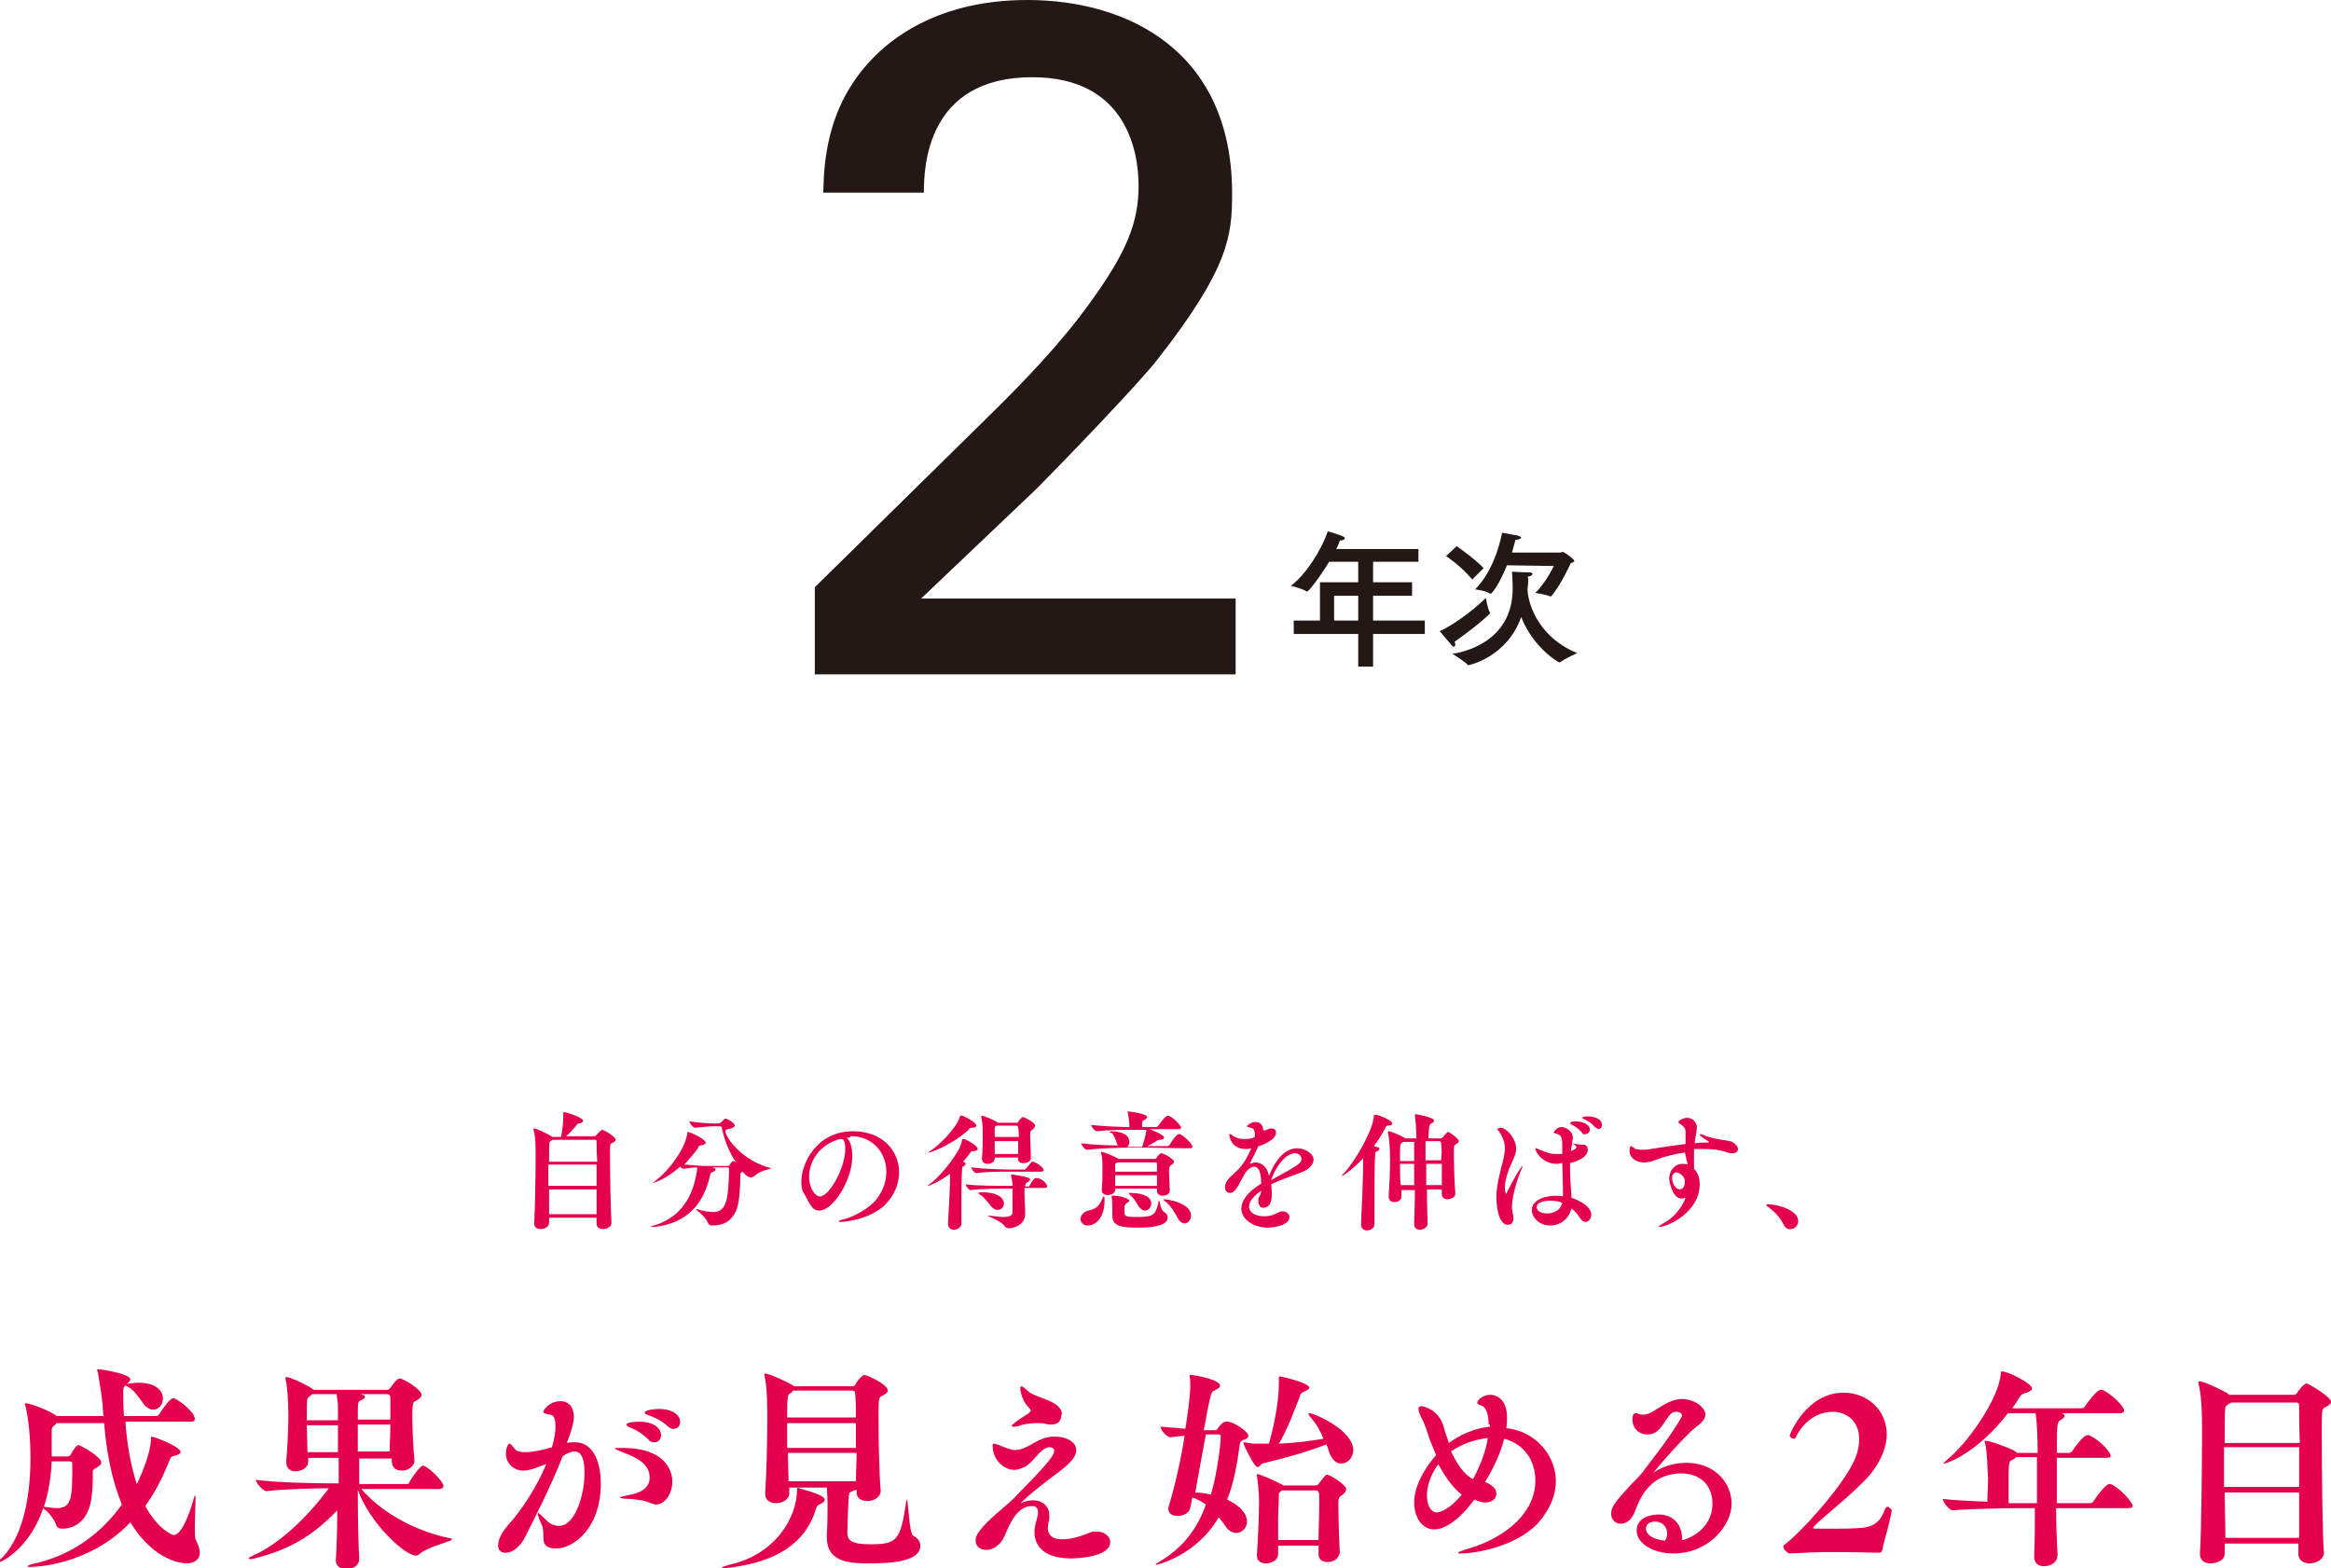
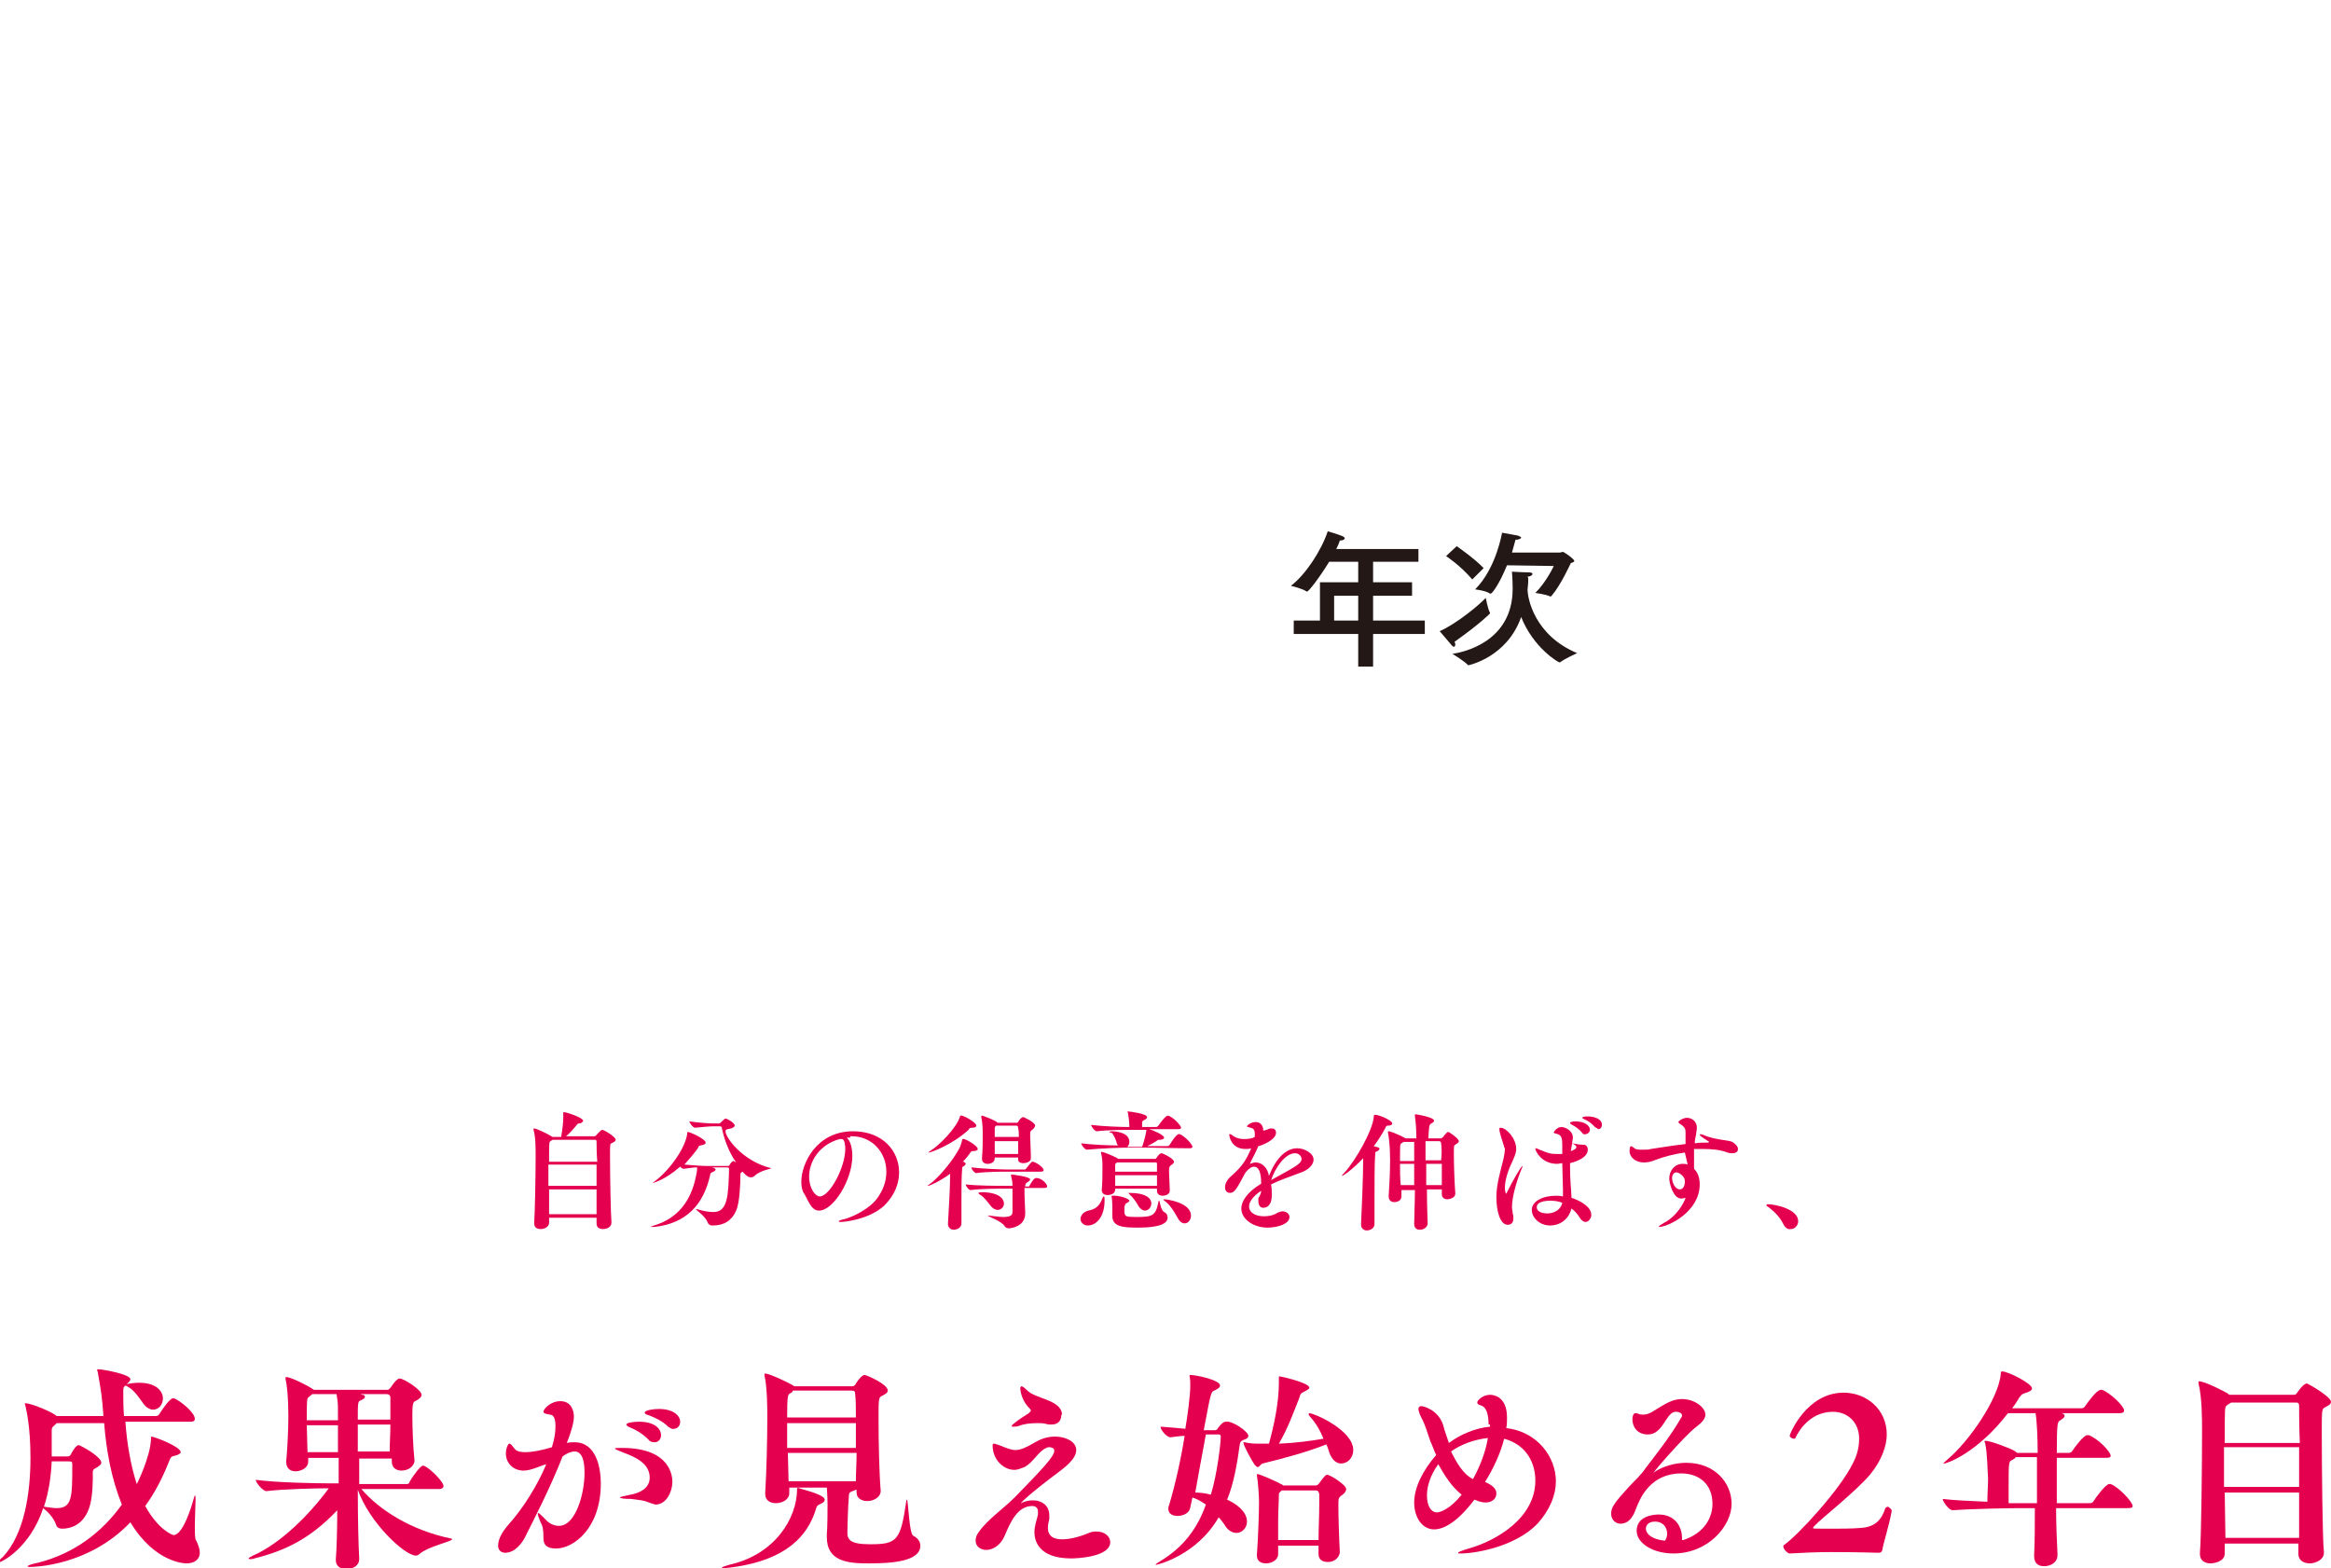
<svg xmlns="http://www.w3.org/2000/svg" version="1.1" id="レイヤー_1" x="0px" y="0px" width="329px" height="221.4px" viewBox="0 0 329 221.4" style="enable-background:new 0 0 329 221.4;" xml:space="preserve">
  <g>
    <g>
      <path style="fill:#E5004F;" d="M86.9,160.9c0,0.2-0.2,0.3-0.6,0.5c-0.2,0.1-0.2,0.1-0.2,1.9c0,2.7,0.1,8.2,0.2,9.2v0.1    c0,0.6-0.6,0.9-1.2,0.9c-0.5,0-0.9-0.2-0.9-0.8v0c0-0.2,0-0.5,0-0.8h-6.7c0,0.3,0,0.6,0,0.7c0,0.5-0.5,0.9-1.2,0.9    c-0.5,0-0.9-0.2-0.9-0.8v-0.1c0.1-1.4,0.2-6.8,0.2-9.3c0-1.4,0-2.8-0.3-3.8c0-0.1,0-0.1,0-0.1c0-0.1,0-0.1,0.1-0.1    c0.3,0,1.8,0.7,2.6,1.2h1.2c0.2-1.1,0.3-2.2,0.3-2.7c0-0.2,0-0.5,0-0.6v-0.1c0-0.1,0-0.1,0.1-0.1c0.4,0,2.7,0.8,2.7,1.2    c0,0.2-0.3,0.4-0.6,0.4c-0.2,0-0.2,0.1-0.3,0.2c-0.4,0.5-1,1.2-1.5,1.6h4c0.2,0,0.3-0.2,0.3-0.2c0.2-0.2,0.6-0.7,0.8-0.7    C85.3,159.5,86.9,160.5,86.9,160.9z M84.2,161.2c0-0.3-0.1-0.3-0.3-0.3H78c-0.1,0.1-0.2,0.1-0.3,0.2c-0.2,0.1-0.2,0.2-0.2,2.9h6.8    C84.2,162.8,84.2,161.8,84.2,161.2z M84.2,164.4h-6.8c0,0.9,0,2,0,3h6.8V164.4z M77.5,167.9l0,3.5h6.7c0-0.9,0-2.2,0-3.5H77.5z" />
      <path style="fill:#E5004F;" d="M108.9,164.9c0,0.1-1.6,0.3-2.4,1.1c-0.1,0.1-0.3,0.2-0.5,0.2c-0.2,0-0.5,0-1.2-0.8    c-0.3,0.2-0.3,0.2-0.3,0.6c0,1.1-0.1,3.8-0.6,4.9c-0.6,1.4-1.7,2.1-3.3,2.1h-0.1c-0.2,0-0.5-0.1-0.6-0.4c-0.4-1-1.7-1.8-1.7-1.9    c0,0,0,0,0,0c0,0,0.1,0,0.2,0c1,0.3,1.7,0.4,2.3,0.4c2,0,2.1-2.3,2.2-6c0-0.2,0-0.3-0.3-0.3l-2.2,0c0.1,0,0.6,0.1,0.6,0.3    c0,0.1-0.1,0.2-0.3,0.3c-0.4,0.2-0.4,0.1-0.5,0.6c-0.9,4-3.3,6.7-7.8,7.2c-0.2,0-0.4,0-0.5,0c-0.1,0-0.1,0-0.1,0    c0,0,0.2-0.1,0.5-0.2c3.4-1,5.2-3.5,5.9-6.8c0.1-0.5,0.2-0.9,0.2-1.4c-0.5,0-1.2,0.1-1.9,0.2h0c-0.2,0-0.4-0.2-0.5-0.3    c-2.3,2-3.9,2.3-3.9,2.3c0,0,0,0,0,0c0,0,0.1-0.1,0.4-0.3c2.2-1.7,4.3-4.8,4.5-6.7c0-0.2,0-0.2,0.1-0.2c0.3,0,2.5,1,2.5,1.5    c0,0.2-0.2,0.3-0.7,0.4c-0.2,0-0.3,0.1-0.4,0.4c-0.5,0.7-1.2,1.5-1.9,2.3c1.3,0.1,2.4,0.2,3.3,0.2h0.4l2.4,0    c0.2,0,0.3-0.1,0.3-0.2c0.1-0.2,0.4-0.5,0.5-0.5c0.1,0,0.2,0.1,0.4,0.2c-1-1.4-1.7-3.3-2-4.8c0-0.3-0.2-0.3-0.4-0.3h-0.8    c-0.5,0-1.6,0.1-2.6,0.2h0c-0.3,0-0.8-0.7-0.8-0.9c1.3,0.2,2.9,0.3,3.4,0.3h0.8c0.1,0,0.2-0.1,0.3-0.2c0.3-0.3,0.5-0.5,0.6-0.5    c0.2,0,1.3,0.6,1.3,1c0,0.2-0.3,0.3-0.5,0.4c-0.5,0.1-0.8,0.1-0.8,0.4c0,0.9,2.4,4.2,6.4,5.2C108.8,164.9,108.9,164.9,108.9,164.9    z" />
      <path style="fill:#E5004F;" d="M120,160.6c-0.2,0-0.3,0-0.5,0c0.5,0.4,0.8,1.4,0.8,2.6c0,3.4-2.7,7.7-4.7,7.7    c-1.1,0-1.5-1.4-2.1-2.4c-0.3-0.4-0.4-1-0.4-1.7c0-2.5,2.1-7.1,7.3-7.1c4.2,0,6.5,2.8,6.5,5.8c0,1.7-0.7,3.3-2.1,4.7    c-2.2,2-5.7,2.3-6.1,2.3c-0.2,0-0.3,0-0.3-0.1c0-0.1,0.3-0.2,0.8-0.3c1.4-0.4,3.5-1.5,4.5-2.8c1-1.3,1.4-2.6,1.4-3.9    c0-2.7-2-5-4.9-5H120z M119.3,162.2c0-0.2,0-1.4-0.5-1.4c0,0-0.1,0-0.1,0c-0.1,0-0.1,0-0.2,0c-2.9,0.8-4.3,3.2-4.3,5.3    c0,1.7,0.9,2.8,1.5,2.8C117.1,168.9,119.3,164.8,119.3,162.2z" />
      <path style="fill:#E5004F;" d="M138,162.2c0,0.2-0.3,0.3-0.7,0.3c-0.2,0-0.3,0.1-0.4,0.3c-0.3,0.4-0.6,0.8-1,1.2h0.1c0,0,0,0,0,0    c0.2,0.1,0.3,0.2,0.3,0.3c0,0.1-0.2,0.3-0.4,0.4c-0.1,0-0.1,0.2-0.1,0.3c-0.1,1-0.1,2.9-0.1,4.6c0,1.2,0,2.3,0,3.1v0    c0,0.6-0.6,0.9-1.1,0.9c-0.4,0-0.8-0.3-0.8-0.8v-0.1c0.1-2,0.3-4.7,0.3-7c-1.5,1.1-2.9,1.7-3.1,1.7c0,0-0.1,0-0.1,0    s0.1-0.1,0.4-0.3c1.1-0.8,3-3,4-4.8c0.2-0.3,0.4-0.9,0.5-1.4c0-0.1,0-0.1,0.1-0.1C136,160.6,138,161.7,138,162.2z M137.8,158.9    c0,0.2-0.2,0.3-0.6,0.3h-0.1c-0.2,0-0.3,0.1-0.4,0.3c-2.3,2.1-5.3,3.2-5.6,3.2c0,0-0.1,0-0.1,0c0,0,0.1-0.1,0.4-0.3    c1-0.6,3.6-3.1,4.1-4.8c0-0.1,0-0.1,0.1-0.1C135.7,157.3,137.8,158.4,137.8,158.9z M147.8,167.5c0,0.1-0.1,0.2-0.4,0.2h-2.8    c0,0.2,0,0.4,0,0.7c0,1,0.1,2.2,0.1,2.8v0.1c0,1.9-2.1,2.1-2.3,2.1c-0.2,0-0.5-0.1-0.6-0.3c-0.4-0.7-2.4-1.4-2.4-1.5    c0,0,0,0,0.1,0s0.1,0,0.1,0c0.9,0.1,1.5,0.2,2,0.2c1.1,0,1.3-0.3,1.3-0.7c0-0.5,0-1.2,0-1.8c0-0.5,0-1,0-1.5h-1.2    c-0.9,0-3.2,0-4.7,0.2h0c-0.3,0-0.7-0.6-0.7-0.8c1.6,0.2,4.6,0.2,5.5,0.2h1.1c0-0.1,0-0.1,0-0.2c0-0.4-0.1-0.8-0.2-1.2    c0,0,0-0.1,0-0.1c0-0.1,0-0.1,0.1-0.1c0,0,2.6,0.3,2.6,0.7c0,0.1-0.2,0.3-0.4,0.4c-0.2,0.1-0.2,0.2-0.3,0.4c0,0.1,0,0.1,0,0.2h0.4    c0.1,0,0.2,0,0.2-0.1c0.1-0.2,0.6-1.1,0.9-1.1c0.1,0,0.1,0,0.1,0C147,166.3,147.8,167.1,147.8,167.5z M147.3,165.2    c0,0.1-0.1,0.2-0.4,0.2h-4.6c-0.9,0-3,0-4.5,0.2h0c-0.3,0-0.7-0.6-0.7-0.8c1.6,0.2,4.4,0.3,5.3,0.3h2.2c0.1,0,0.2-0.1,0.2-0.1    c0.7-0.9,0.8-1,0.9-1c0.1,0,0.1,0,0.1,0C146.3,164.1,147.3,164.8,147.3,165.2z M141.7,169.9c0,0.5-0.4,0.9-0.9,0.9    c-0.3,0-0.7-0.2-1-0.6c-0.3-0.4-0.9-1.2-1.4-1.5c-0.2-0.1-0.3-0.2-0.3-0.3c0-0.1,0.7-0.1,0.7-0.1    C141.4,168.4,141.7,169.5,141.7,169.9z M146.1,158.9c0,0.1-0.1,0.3-0.3,0.5c-0.4,0.3-0.4,0.3-0.4,0.9c0,0.8,0.1,2.2,0.1,3.2v0    c0,0.5-0.6,0.7-1.1,0.7c-0.4,0-0.7-0.2-0.7-0.5v-0.3h-3.3v0.1c0,0.6-0.6,0.8-1,0.8c-0.4,0-0.8-0.2-0.8-0.7v-0.1    c0.1-1.3,0.1-2.2,0.1-2.9c0-1.4,0-1.9-0.2-2.9c0,0,0-0.1,0-0.1c0-0.1,0-0.1,0.1-0.1c0.2,0,1.7,0.6,2.1,0.9l0.1,0.1h2.7    c0.1,0,0.1,0,0.2-0.1c0.1-0.2,0.3-0.5,0.5-0.6c0.1-0.1,0.1-0.1,0.2-0.1C144.3,157.6,146.1,158.4,146.1,158.9z M143.7,159.2    c0-0.2-0.1-0.3-0.3-0.3h-2.8l-0.1,0.1c-0.1,0.1-0.1,0.2-0.1,0.3c0,0.4,0,0.8,0,1.2h3.4C143.8,160.1,143.8,159.6,143.7,159.2z     M140.4,161.1c0,0.6,0,1.2,0,1.8h3.3c0-0.6,0-1.2,0-1.8H140.4z" />
      <path style="fill:#E5004F;" d="M156.6,159.8c0,0,0.1-0.1,0.3-0.1c0.7,0,2.5,0.2,2.5,1.5c0,0.3-0.1,0.5-0.3,0.7h2.1    c0.1-0.2,0.5-1.6,0.6-2.3v-0.1h-2c-1,0-3.4,0-5,0.2h0c-0.3,0-0.8-0.7-0.8-0.9c1.6,0.2,4.1,0.3,5.4,0.3c0-0.7-0.1-1.4-0.2-2    c0-0.1-0.1-0.2-0.1-0.2c0,0,0,0,0.1,0c0.2,0,2.7,0.3,2.7,0.8c0,0.1-0.1,0.3-0.4,0.4c-0.1,0.1-0.3,0.1-0.3,0.4c0,0.1,0,0.4,0,0.6h2    c0.1,0,0.2-0.1,0.3-0.2c0.2-0.3,1-1.4,1.3-1.4c0,0,0.1,0,0.1,0c0.7,0.2,1.8,1.4,1.8,1.7c0,0.1-0.1,0.2-0.4,0.2h-4.1    c0.4,0.1,2.1,0.8,2.1,1.2c0,0.2-0.3,0.3-0.6,0.3c-0.2,0-0.3,0-0.5,0.2c-0.2,0.1-0.8,0.5-1.3,0.7h2.9c0.1,0,0.2-0.1,0.3-0.2    c0.1-0.2,0.9-1.5,1.3-1.5c0,0,0.1,0,0.1,0c0.6,0.2,1.8,1.4,1.8,1.8c0,0.1-0.1,0.2-0.4,0.2c-2.1,0-4.8-0.1-7.5-0.1    c-2.4,0-4.9,0.1-7,0.3h0c-0.3,0-0.8-0.7-0.8-0.9c1.5,0.2,3.9,0.3,5.2,0.3c-0.1-0.1-0.2-0.3-0.2-0.4c-0.1-0.4-0.4-1.1-0.7-1.4    C156.7,159.9,156.6,159.9,156.6,159.8z M155.5,169.4c0.1-0.3,0.2-0.5,0.3-0.5c0.1,0,0.1,0.2,0.1,0.5v0.1c0,2.2-1.1,3.5-2.4,3.5    c-0.6,0-1-0.5-1-0.9s0.3-1,1.1-1.2C154.6,170.7,155.1,170.3,155.5,169.4z M163,163.6c0.1,0,0.1,0,0.2-0.1c0.3-0.5,0.6-0.7,0.7-0.7    c0.3,0,1.8,0.8,1.8,1.2c0,0.1-0.1,0.3-0.3,0.4c-0.3,0.2-0.4,0.3-0.4,0.8c0,0.8,0.1,2.2,0.1,2.8v0.1c0,0.5-0.6,0.7-1,0.7    s-0.8-0.2-0.8-0.7v-0.3h-5.9v0.1c0,0.4-0.3,0.8-1.1,0.8c-0.4,0-0.8-0.2-0.8-0.7V168c0.1-0.8,0.1-2.4,0.1-3.1v-0.3    c0-0.3,0-1.2-0.2-1.8c0,0,0-0.1,0-0.1c0,0,0-0.1,0.1-0.1c0.2,0,1.7,0.6,2.2,0.9l0.1,0.1H163z M159.4,169.5c0,0.1-0.1,0.2-0.5,0.4    c-0.1,0.1-0.2,0.5-0.2,0.5c0,0.1,0,0.7,0,0.8c0.1,0.5,0.2,0.6,1.6,0.6c2.3,0,2.8-0.1,3.2-2.1c0-0.1,0-0.2,0.1-0.2    c0.1,0,0.2,1.3,0.7,1.6c0.4,0.2,0.5,0.5,0.5,0.8c0,1.3-2.8,1.4-4.2,1.4c-2,0-3.6-0.1-3.6-1.6c0-0.1,0-0.2,0-0.2c0-0.2,0-0.4,0-0.6    c0-0.1,0-1.6-0.1-1.9c0-0.1,0-0.1,0-0.2c0,0,0,0,0.1,0C157.8,168.7,159.4,169.2,159.4,169.5z M163.3,165.4c0-0.5,0-0.9,0-1.1    c0-0.2-0.1-0.2-0.2-0.2h-5.4l-0.2,0.1c-0.1,0.1-0.1,0.2-0.1,0.3c0,0.2,0,0.5,0,0.9H163.3z M157.4,165.9v1.5h5.9v-1.5H157.4z     M159.2,168.4c0,0,0.1,0,0.3,0c2.1,0,3,0.7,3,1.5c0,0.5-0.4,1-0.9,1c-0.3,0-0.6-0.2-0.9-0.6c-0.2-0.4-0.7-1.2-1.2-1.6    C159.4,168.5,159.2,168.4,159.2,168.4z M168.1,171.6c0,0.6-0.4,1.1-0.9,1.1c-0.3,0-0.7-0.2-1-0.8c-0.5-0.9-1-1.7-1.6-2.2    c-0.3-0.2-0.4-0.3-0.4-0.4c0,0,0,0,0.1,0C164.8,169.3,168.1,169.8,168.1,171.6z" />
      <path style="fill:#E5004F;" d="M178,168.1c-1.2,0.8-1.7,1.6-1.7,2.2c0,0.9,0.9,1.4,2.1,1.4c0.6,0,1.3-0.1,1.9-0.5    c0.3-0.1,0.5-0.2,0.7-0.2c0.6,0,1,0.4,1,0.8c0,1-1.7,1.5-3.1,1.5c-2,0-3.7-1.2-3.7-2.7c0-1,0.8-2.3,2.8-3.5V167c0-0.4,0-2.3-1-2.3    c-0.3,0-0.7,0.2-1.2,0.8c-1.2,2.2-1.5,2.9-2.2,2.9c-0.2,0-0.7-0.1-0.7-0.8c0-0.4,0.2-1,0.9-1.6c1.6-1.4,2.1-2.3,2.8-3.9    c-0.3,0.1-0.5,0.1-0.8,0.1c-2.1,0-2.3-1.9-2.3-2c0-0.1,0-0.1,0.1-0.1c0.1,0,0.3,0.1,0.5,0.3c0.5,0.3,1,0.4,1.5,0.4    c0.6,0,1.2-0.1,1.5-0.3c0-0.1,0-0.3,0-0.4c0-0.3,0-0.8-0.6-0.9c-0.3-0.1-0.5-0.1-0.5-0.2c0-0.1,0.5-0.6,1.2-0.6    c1,0,1.1,0.9,1.1,1.2c0.2,0,0.5-0.1,0.7-0.2c0.2-0.1,0.3-0.1,0.5-0.1c0.5,0,0.6,0.4,0.6,0.6c0,1.1-2.3,1.9-2.5,1.9    c-0.5,1.2-0.9,1.8-1.2,2.5c0.3-0.1,0.6-0.2,0.8-0.2c0.9,0,1.7,0.7,1.9,1.9c1-2.5,2.4-3.9,4-3.9c1,0,2.3,0.7,2.3,1.6    c0,0.7-0.7,1.5-2,1.9c-1.3,0.5-2.8,1-4,1.6c0.1,0.5,0.1,1,0.1,1.5c0,1.7-0.9,1.8-1.2,1.8c-0.4,0-0.7-0.3-0.7-1c0-0.1,0-0.2,0-0.3    C177.7,168.9,178,168.6,178,168.1L178,168.1z M183.7,163.6c0-0.4-0.4-0.8-0.9-0.8c-1.4,0-2.8,2-3.4,3.8    C182.8,164.7,183.7,164.3,183.7,163.6z" />
      <path style="fill:#E5004F;" d="M196.5,158.6c0,0.2-0.2,0.3-0.6,0.3c-0.2,0-0.3,0.1-0.4,0.4c-0.5,0.9-1,1.7-1.6,2.5    c0.7,0.2,0.8,0.2,0.8,0.4c0,0.1-0.2,0.3-0.5,0.4c-0.1,0-0.1,0.2-0.1,0.3c-0.1,1.1-0.1,4.1-0.1,6.6c0,1.4,0,2.6,0,3.3v0    c0,0.6-0.6,0.9-1.1,0.9c-0.4,0-0.8-0.3-0.8-0.8v-0.1c0.1-2.1,0.3-6.5,0.3-9.3c-1.4,1.5-2.8,2.5-3,2.5c0,0,0,0,0,0    c0-0.1,0.1-0.2,0.3-0.4c1.6-1.7,4.1-6.1,4.2-8c0-0.1,0-0.2,0.1-0.2C194.2,157.2,196.5,158.1,196.5,158.6z M205.9,161.1    c0,0.2-0.2,0.3-0.5,0.5c-0.2,0.1-0.2,0.1-0.2,1.4c0,1.5,0.1,4.2,0.2,5.4v0.1c0,0.7-1,0.8-1.1,0.8c-0.4,0-0.8-0.2-0.8-0.7v-0.7    h-2.1c0,2.5,0.1,4.5,0.1,4.8v0c0,0.5-0.5,0.9-1.1,0.9c-0.4,0-0.8-0.2-0.8-0.8v0c0-1.1,0.1-2.9,0.1-4.8h-1.9c0,0.3,0,0.6,0,0.9v0    c0,0.6-0.6,0.8-1,0.8c-0.4,0-0.8-0.2-0.8-0.8v-0.1c0.1-1.4,0.2-3.5,0.2-5c0-2.2-0.2-3.4-0.3-3.9c0-0.1,0-0.1,0-0.1    c0-0.1,0-0.1,0.1-0.1c0.3,0,1.7,0.6,2.2,0.9c0.1,0,0.1,0.1,0.2,0.1h1.5c0-1.7-0.1-2.3-0.2-3.2c0,0,0-0.1,0-0.1    c0-0.1,0-0.1,0.1-0.1c0.1,0,2.6,0.4,2.6,0.9c0,0.2-0.2,0.3-0.4,0.4c-0.3,0.2-0.3,0.3-0.4,2.1h1.8c0.1,0,0.2-0.2,0.3-0.2    c0.1-0.2,0.4-0.5,0.5-0.6c0.1-0.1,0.1-0.1,0.2-0.1C204.4,159.7,205.9,160.7,205.9,161.1z M199.6,161.2h-1.5    c-0.1,0.1-0.2,0.1-0.3,0.2c-0.2,0.1-0.2,0.2-0.2,2.5h2V161.2z M197.6,164.3c0,1,0,2.1,0.1,3h1.9c0-1,0-2,0-3H197.6z M203.4,161.4    c0-0.2-0.1-0.3-0.3-0.3h-1.9c0,0.8,0,1.7,0,2.7h2.2C203.5,162.9,203.5,162.1,203.4,161.4z M201.3,164.3c0,1,0,2.1,0,3h2.2    c0-0.9,0-2,0-3H201.3z" />
-       <path style="fill:#E5004F;" d="M211.8,159.2c0.8,0,2.2,1.5,2.2,3c0,0.6-0.3,1.2-0.6,1.9c-0.6,1.2-1,2.6-1,3.6    c0,0.4,0.1,0.8,0.2,0.8c0,0,0.1-0.1,0.1-0.2c0.9-1.8,2-3.7,2.2-3.7c0,0,0,0,0,0c0,0.1-0.1,0.3-0.3,0.8c-0.4,1-1.2,3.4-1.2,5    c0,0.3,0.1,0.6,0.1,0.9c0.1,0.2,0.1,0.5,0.1,0.7c0,0.6-0.3,0.9-0.8,0.9c-1.1,0-1.6-2-1.6-3.9c0-1.7,0.5-3.4,1-5.4    c0.1-0.5,0.2-1,0.2-1.5c0-0.8-0.3-1.7-1-2.6c-0.1-0.1-0.1-0.1-0.1-0.2C211.5,159.4,211.5,159.2,211.8,159.2z M220.6,168l-0.1-3.8    c-0.2,0-0.5,0.1-0.7,0.1c-2.3,0-3.1-1.9-3.1-2.1c0-0.1,0-0.1,0.1-0.1c0.1,0,0.3,0.1,0.5,0.2c0.5,0.2,1,0.4,1.4,0.5    c0.4,0.1,0.7,0.1,1,0.1c0.2,0,0.4,0,0.6,0c0.1,0,0.1,0,0.2,0c0-0.4,0-0.8,0-1.1c0-1.3-0.1-1.6-1-1.8c-0.1,0-0.2-0.1-0.2-0.1    c0-0.2,0.5-0.8,1.1-0.8c0.5,0,1.6,0.5,1.6,1.5c0,0.2-0.1,0.5-0.1,0.8c0.5,0.1,1.1,0.2,1.6,0.2c0.4,0,0.6,0.3,0.6,0.7    c0,1-1.3,1.6-2.5,1.9v0.6c0,1.4,0.1,2.7,0.2,4.1c0,0.1,0,0.1,0,0.2c0.1,0,2.8,0.9,2.8,2.4c0,0.5-0.4,1-0.8,1    c-0.3,0-0.6-0.2-0.9-0.7c-0.3-0.5-0.7-0.9-1.1-1.2c-0.4,1.6-1.7,2.4-3,2.4c-1.5,0-2.6-1.1-2.6-2.2c0-1.2,1.5-2,3.4-2    c0.3,0,0.6,0,1,0.1V168z M218.8,169.5c-0.2,0-1.9,0-1.9,0.9c0,0.8,1.1,0.9,1.5,0.9c0.9,0,1.9-0.5,2.1-1.5    C220.1,169.6,219.4,169.5,218.8,169.5z M223.3,159.9c-0.4-0.5-1-0.9-1.4-1.1c-0.2-0.1-0.3-0.2-0.3-0.3c0-0.1,0.4-0.2,0.7-0.2    c1.4,0,2.1,0.6,2.1,1.2c0,0.3-0.3,0.6-0.6,0.6C223.6,160.2,223.4,160.1,223.3,159.9z M221.7,162.5c0.3-0.1,0.8-0.3,0.8-0.6    c0-0.1-0.2-0.3-0.6-0.5C221.8,161.8,221.8,162.1,221.7,162.5z M225.1,159.1c-0.4-0.5-1-0.9-1.5-1.1c-0.2-0.1-0.3-0.2-0.3-0.2    c0-0.1,0.3-0.2,0.8-0.2c0.8,0,2,0.3,2,1.2c0,0.3-0.2,0.6-0.5,0.6C225.4,159.3,225.3,159.2,225.1,159.1z" />
+       <path style="fill:#E5004F;" d="M211.8,159.2c0.8,0,2.2,1.5,2.2,3c0,0.6-0.3,1.2-0.6,1.9c-0.6,1.2-1,2.6-1,3.6    c0,0.4,0.1,0.8,0.2,0.8c0,0,0.1-0.1,0.1-0.2c0.9-1.8,2-3.7,2.2-3.7c0,0,0,0,0,0c0,0.1-0.1,0.3-0.3,0.8c-0.4,1-1.2,3.4-1.2,5    c0,0.3,0.1,0.6,0.1,0.9c0.1,0.2,0.1,0.5,0.1,0.7c0,0.6-0.3,0.9-0.8,0.9c-1.1,0-1.6-2-1.6-3.9c0-1.7,0.5-3.4,1-5.4    c0.1-0.5,0.2-1,0.2-1.5c-0.1-0.1-0.1-0.1-0.1-0.2C211.5,159.4,211.5,159.2,211.8,159.2z M220.6,168l-0.1-3.8    c-0.2,0-0.5,0.1-0.7,0.1c-2.3,0-3.1-1.9-3.1-2.1c0-0.1,0-0.1,0.1-0.1c0.1,0,0.3,0.1,0.5,0.2c0.5,0.2,1,0.4,1.4,0.5    c0.4,0.1,0.7,0.1,1,0.1c0.2,0,0.4,0,0.6,0c0.1,0,0.1,0,0.2,0c0-0.4,0-0.8,0-1.1c0-1.3-0.1-1.6-1-1.8c-0.1,0-0.2-0.1-0.2-0.1    c0-0.2,0.5-0.8,1.1-0.8c0.5,0,1.6,0.5,1.6,1.5c0,0.2-0.1,0.5-0.1,0.8c0.5,0.1,1.1,0.2,1.6,0.2c0.4,0,0.6,0.3,0.6,0.7    c0,1-1.3,1.6-2.5,1.9v0.6c0,1.4,0.1,2.7,0.2,4.1c0,0.1,0,0.1,0,0.2c0.1,0,2.8,0.9,2.8,2.4c0,0.5-0.4,1-0.8,1    c-0.3,0-0.6-0.2-0.9-0.7c-0.3-0.5-0.7-0.9-1.1-1.2c-0.4,1.6-1.7,2.4-3,2.4c-1.5,0-2.6-1.1-2.6-2.2c0-1.2,1.5-2,3.4-2    c0.3,0,0.6,0,1,0.1V168z M218.8,169.5c-0.2,0-1.9,0-1.9,0.9c0,0.8,1.1,0.9,1.5,0.9c0.9,0,1.9-0.5,2.1-1.5    C220.1,169.6,219.4,169.5,218.8,169.5z M223.3,159.9c-0.4-0.5-1-0.9-1.4-1.1c-0.2-0.1-0.3-0.2-0.3-0.3c0-0.1,0.4-0.2,0.7-0.2    c1.4,0,2.1,0.6,2.1,1.2c0,0.3-0.3,0.6-0.6,0.6C223.6,160.2,223.4,160.1,223.3,159.9z M221.7,162.5c0.3-0.1,0.8-0.3,0.8-0.6    c0-0.1-0.2-0.3-0.6-0.5C221.8,161.8,221.8,162.1,221.7,162.5z M225.1,159.1c-0.4-0.5-1-0.9-1.5-1.1c-0.2-0.1-0.3-0.2-0.3-0.2    c0-0.1,0.3-0.2,0.8-0.2c0.8,0,2,0.3,2,1.2c0,0.3-0.2,0.6-0.5,0.6C225.4,159.3,225.3,159.2,225.1,159.1z" />
      <path style="fill:#E5004F;" d="M237.8,162.7c-1.5,0.2-3,0.6-4.3,1.1c-0.4,0.2-1,0.3-1.5,0.3c-1.1,0-2-0.7-2-1.6    c0-0.5,0.1-0.7,0.2-0.7c0.1,0,0.2,0.1,0.5,0.3c0.2,0.2,0.7,0.2,1.2,0.2c0.4,0,0.8,0,1.1-0.1c1.3-0.2,3.2-0.5,4.9-0.7    c0-0.5,0-1.1,0-1.7c0-0.6-0.3-0.8-0.7-1.1c-0.2-0.1-0.3-0.2-0.3-0.3c0-0.2,0.7-0.6,1.2-0.6c0.7,0,1.4,0.5,1.4,1.4    c0,0.3-0.1,0.6-0.1,0.9c-0.1,0.4-0.2,0.9-0.2,1.3c0.6-0.1,1.1-0.1,1.6-0.1c0.3,0,0.4,0,0.4-0.1c0,0,0-0.1-0.1-0.1    c-0.8-0.5-1.2-0.8-1.2-0.9c0,0,0.1-0.1,0.1-0.1c0.1,0,0.3,0.1,0.4,0.1c0.8,0.4,2,0.6,2.6,0.7c0.5,0.1,1,0.1,1.5,0.3    c0.5,0.3,0.8,0.7,0.8,1c0,0.4-0.3,0.6-0.8,0.6c-0.2,0-0.4,0-0.7-0.1c-1-0.4-2.2-0.5-3.5-0.5c-0.4,0-0.8,0-1.2,0c0,0.5,0,1,0,1.4    c0,0.6,0,1,0,1.4c0.3,0.3,0.8,0.9,0.8,2.2c0,3.9-4.5,6-5.7,6c-0.1,0-0.1,0-0.1,0c0-0.1,0.3-0.3,0.8-0.6c0.9-0.4,2.4-1.8,3-3.5    c-0.4,0.1-0.6,0.1-0.6,0.1c-1.2,0-1.7-2.3-1.7-2.8c0-1.2,0.8-2.1,1.9-2.1c0.2,0,0.5,0,0.7,0.1L237.8,162.7z M236.6,165.5    c-0.3,0-0.6,0.3-0.6,0.8c0,0.6,0.4,1.6,1.1,1.6c0.4,0,0.7-0.4,0.7-1.1c0-0.1,0-0.3-0.1-0.5C237.4,165.8,236.9,165.5,236.6,165.5z" />
      <path style="fill:#E5004F;" d="M251.7,172.8c-0.5-1-1.2-1.7-2.1-2.4c-0.2-0.1-0.3-0.2-0.3-0.3c0,0,0.1-0.1,0.2-0.1    c1.1,0,4.3,0.7,4.3,2.4c0,0.6-0.5,1.1-1,1.1C252.4,173.6,252,173.4,251.7,172.8z" />
      <path style="fill:#E5004F;" d="M28.2,219.2c0,0.9-0.7,1.5-1.9,1.5c-0.1,0-4.4,0-7.9-5.8c-5.9,6.2-13.7,6.3-14.1,6.3    c-0.3,0-0.4,0-0.4-0.1c0-0.1,0.5-0.3,1.5-0.5c5.1-1.3,9-4.3,11.8-8.2c-1.5-3.7-2.2-7.7-2.5-11.5H8l-0.3,0.3    c-0.3,0.2-0.4,0.4-0.4,0.7v0.6c0,0.7,0,1.4,0,2.2v0.9h2.2c0.3,0,0.4-0.1,0.5-0.3c0.3-0.6,0.8-1.3,1.1-1.3c0.2,0,3.2,1.6,3.2,2.5    c0,0.2-0.2,0.4-0.7,0.7c-0.6,0.3-0.5,0.4-0.5,1.1c0,0.5,0,2.8-0.4,4.2c-0.8,2.9-2.9,3.3-3.9,3.3c-0.5,0-0.8-0.2-0.9-0.6    c-0.4-1.1-1.3-1.9-1.8-2.3c-1.9,5.7-5.9,7.6-6.1,7.6c-0.1,0-0.1,0-0.1-0.1c0-0.1,0.1-0.3,0.5-0.6c3-3.2,3.9-8.9,3.9-14    c0-4.5-0.6-6.8-0.7-7.3c0-0.1-0.1-0.2-0.1-0.3c0-0.1,0-0.1,0.1-0.1c0.9,0,3.9,1.3,4.4,1.8h6.6c-0.2-2.8-0.3-3.3-0.8-6.2    c0-0.1-0.1-0.2-0.1-0.3c0-0.1,0.1-0.1,0.2-0.1c0.6,0,4.5,0.7,4.5,1.4c0,0.2-0.2,0.4-0.5,0.7c0.4-0.1,1.1-0.2,1.7-0.2    c2.7,0,3.4,1.4,3.4,2.2c0,0.9-0.6,1.6-1.4,1.6c-0.4,0-1-0.3-1.4-0.9c-0.5-0.7-1.3-1.9-2.1-2.3c-0.2-0.1-0.3-0.2-0.4-0.2    c-0.3,0.2-0.3,0.4-0.3,0.9c0,1.1,0,2.2,0.1,3.4H22c0.2,0,0.4-0.1,0.5-0.3c0.5-0.8,1.5-2.2,1.9-2.2c0.1,0,0.1,0,0.2,0    c0.9,0.4,2.9,2,2.9,2.9c0,0.2-0.1,0.4-0.6,0.4h-9.2c0.2,2.9,0.7,6,1.6,8.8c0.1-0.1,1.9-3.9,2-6.2c0-0.3,0-0.5,0.1-0.5    c0.3,0,4.1,1.4,4.1,2.2c0,0.2-0.4,0.4-0.8,0.5c-0.6,0.1-0.6,0.2-1,1.2c-0.9,2.2-1.9,4.1-3.2,5.9c1.8,3.3,3.8,4.1,4,4.1    c1.3,0,2.5-3.9,2.8-5c0.1-0.4,0.2-0.6,0.2-0.6c0.1,0,0.1,0.3,0.1,0.6c0,0.9-0.1,2.5-0.1,3.9c0,0.9,0,1.7,0.2,1.9    C28,218.1,28.2,218.7,28.2,219.2z M9.7,206.3H7.3c-0.1,2.1-0.4,4.3-1.1,6.4c0.8,0.1,1.3,0.2,1.8,0.2c2.2,0,2.2-1.6,2.2-6.1    C10.2,206.4,10.2,206.3,9.7,206.3z" />
      <path style="fill:#E5004F;" d="M35.9,220c-0.2,0.1-0.5,0.1-0.6,0.1c-0.1,0-0.2,0-0.2-0.1c0-0.1,0.2-0.2,0.6-0.4    c3.9-1.7,8-5.8,10.7-9.5h-0.3c-1.5,0-6.1,0.1-8.5,0.4h0c-0.5,0-1.5-1.2-1.5-1.6c2.8,0.4,8.6,0.5,10.2,0.5h1.5v-3.6h-4.3    c0,0.1,0,0.3,0,0.5v0c0,1-1.1,1.4-1.8,1.4s-1.3-0.4-1.3-1.3v-0.1c0.2-2.3,0.3-4.7,0.3-6.4c0-2.6-0.2-4.5-0.4-5.2    c0-0.1,0-0.1,0-0.2c0-0.1,0-0.1,0.1-0.1c0.7,0,3.2,1.3,3.6,1.6c0.1,0.1,0.2,0.1,0.3,0.2h10.4c0.2,0,0.4-0.3,0.5-0.4    c0.1-0.2,0.8-1.2,1.2-1.2c0.6,0,3.1,1.6,3.1,2.3c0,0.3-0.3,0.6-0.9,0.9c-0.3,0.1-0.4,0.5-0.4,1.9c0,1.9,0.1,4.6,0.3,6.4v0.1    c0,0.7-0.8,1.4-1.8,1.4c-0.8,0-1.4-0.4-1.4-1.3v0l0-0.4h-4.6v3.6h6.7c0.2,0,0.4-0.1,0.4-0.3c0.7-1.2,1.6-2.3,1.9-2.3    c0.6,0,2.9,2.2,2.9,2.9c0,0.2-0.2,0.4-0.6,0.4H51c2.5,2.9,6.9,5.8,12.7,7c0.1,0,0.1,0,0.1,0.1c0,0.3-3.3,1-4.5,2    c-0.2,0.2-0.4,0.3-0.6,0.3c-1.6,0-6.6-4.7-8.2-9.3c0,4.1,0.1,8.1,0.2,9.7v0.1c0,0.8-0.7,1.4-1.9,1.4c-0.7,0-1.4-0.4-1.4-1.2v-0.2    c0.1-1.2,0.2-3.9,0.2-6.9C43.8,217.2,40.3,218.9,35.9,220z M47.7,199.4c0-1.4,0-1.3-0.2-2.6h-3.4c-0.1,0.1-0.3,0.2-0.5,0.4    c-0.3,0.2-0.3,0.4-0.3,3.3h4.4V199.4z M47.7,201.2h-4.4l0.1,3.8h4.3C47.7,203.4,47.7,202.1,47.7,201.2z M50.5,204.9H55    c0-1.1,0.1-2.5,0.1-3.8h-4.6C50.5,202.2,50.5,203.5,50.5,204.9z M51.5,197.2c0,0.2-0.2,0.3-0.6,0.5c-0.4,0.1-0.4,0.4-0.4,2.7h4.6    c0-1.1,0-2.2,0-3.1c0-0.4-0.3-0.5-0.6-0.5h-3.6l0.2,0.1C51.4,196.9,51.5,197,51.5,197.2z" />
      <path style="fill:#E5004F;" d="M73.9,207.6c-1.5,0-2.5-1.1-2.5-2.4c0-0.7,0.3-1.4,0.5-1.4c0.2,0,0.4,0.3,0.8,0.8    c0.3,0.3,0.8,0.4,1.4,0.4c1.1,0,2.5-0.3,3.8-0.7c0.4-1.3,0.5-2.2,0.5-3c0-0.9-0.2-1.6-0.8-1.6c-0.6-0.1-0.9-0.2-0.9-0.4    c0-0.4,1-1.5,2.4-1.5c1.5,0,1.9,1.3,1.9,2.2c0,0.8-0.4,2.2-1,3.7c0.4-0.1,0.8-0.1,1.1-0.1c3,0,3.7,3.5,3.7,5.8    c0,6.4-3.9,9.2-6.3,9.2c-1.8,0-1.8-1-1.8-1.6c0-1.1-0.1-1.6-0.4-2.1c-0.3-0.7-0.4-1.1-0.4-1.2c0-0.1,0-0.1,0.1-0.1    c0.1,0,0.5,0.4,0.9,0.8c0.6,0.7,1.3,1,2,1c2.3,0,3.6-4.4,3.6-7.5c0-1-0.1-3-1.4-3c-0.5,0-1.2,0.3-1.7,0.7    c-1.7,4.4-4.3,9.4-5.3,11.4c-0.4,0.8-1.4,2.2-2.8,2.2c-0.6,0-1-0.4-1-1c0-1.1,0.8-2.2,1.4-2.9c2.1-2.3,4.2-5.7,5.4-8.6    C76.3,206.9,75,207.6,73.9,207.6z M91.3,212c-0.4-0.2-1.5-0.3-2.2-0.4c-1.1,0-1.6-0.1-1.6-0.2c0-0.1,0.6-0.2,1.5-0.4    c1.1-0.2,2.7-0.8,2.7-2.4c0-2-2-2.9-3.6-3.5c-0.5-0.2-1.3-0.5-1.3-0.6c0-0.1,0.3-0.1,1-0.1c7,0,7.1,4.2,7.1,4.8    c0,1.3-0.8,3.2-2.4,3.2C92.1,212.3,91.6,212.1,91.3,212z M91.5,203.2c-0.8-0.8-1.8-1.4-2.6-1.7c-0.3-0.1-0.5-0.3-0.5-0.4    c0-0.3,1.2-0.4,1.8-0.4c2.2,0,3.1,1,3.1,1.9c0,0.6-0.4,1-0.9,1C92,203.6,91.7,203.5,91.5,203.2z M94.3,201.4    c-0.8-0.8-1.9-1.3-2.7-1.6c-0.4-0.1-0.6-0.2-0.6-0.4c0-0.3,1.1-0.5,2-0.5c2.1,0,3,1,3,1.8c0,0.6-0.4,1-0.9,1    C94.9,201.8,94.6,201.6,94.3,201.4z" />
      <path style="fill:#E5004F;" d="M116.4,211.7c0,0.3-0.3,0.5-0.8,0.7c-0.1,0.1-0.3,0.1-0.4,0.5c-1.5,5.1-5.8,7.6-12.2,8.4    c-0.4,0-0.6,0.1-0.8,0.1c-0.2,0-0.3,0-0.3-0.1c0-0.1,0.4-0.2,1-0.4c6.4-1.4,9.6-6.5,9.6-10.7c0-0.1,0.1-0.2,0.1-0.2    C112.5,210.1,116.4,210.9,116.4,211.7z M120.1,210.6c-0.3,0.1-0.3,0.5-0.3,0.8c-0.1,0.9-0.2,4.3-0.2,4.9c0,1,0.3,1.7,3.2,1.7    c3.8,0,4.3-0.5,5.1-6c0-0.2,0.1-0.3,0.1-0.3c0.2,0,0.3,4.8,0.9,5.1c0.6,0.3,1,0.8,1,1.4c0,2.3-4.3,2.5-7.3,2.5    c-2.8,0-5.9-0.2-5.9-3.7v-0.4c0.1-1.1,0.1-3.5,0.1-4.2c0-1.4-0.1-2-0.1-2.4h-5.3l0,0.8v0c0,0.9-1,1.4-1.9,1.4    c-0.8,0-1.5-0.4-1.5-1.3v-0.1c0.2-3.1,0.3-7.9,0.3-10.7c0-1,0-4.3-0.4-5.9c0-0.1,0-0.1,0-0.2s0-0.1,0.1-0.1c0.6,0,3.3,1.3,3.8,1.6    c0.1,0.1,0.2,0.1,0.3,0.2h8.2c0.3,0,0.5-0.3,0.5-0.4c0.5-0.8,1-1.2,1.2-1.2c0.3,0,3.3,1.3,3.3,2.2c0,0.3-0.3,0.5-0.9,0.8    c-0.4,0.2-0.4,0.5-0.4,3.5c0,3.1,0.1,7.5,0.3,9.8v0.1c0,0.8-0.9,1.4-1.9,1.4c-0.8,0-1.5-0.4-1.5-1.2v-0.1l0-0.3    C120.7,210.3,120.4,210.5,120.1,210.6z M111.5,196.7c-0.3,0.2-0.4,0.3-0.4,3.4h9.7c0-1.3,0-2.5-0.1-3.3c0-0.4-0.1-0.5-0.6-0.5    h-8.2C111.9,196.4,111.8,196.6,111.5,196.7z M120.8,204.4c0-1.2,0-2.4,0-3.5h-9.7c0,1.1,0,2.3,0,3.5H120.8z M111.2,205.1l0.1,4    h9.5c0-1.2,0.1-2.5,0.1-4H111.2z" />
      <path style="fill:#E5004F;" d="M144.1,212.2c0,0,0.1,0,0.2-0.1c0.5-0.2,1-0.3,1.5-0.3c1.3,0,2.3,0.8,2.3,2.1c0,0.1,0,0.3,0,0.5    c-0.1,0.4-0.2,0.9-0.2,1.3c0,0.7,0.3,1.6,2,1.6c0.9,0,2.1-0.2,3.8-0.9c0.4-0.2,0.8-0.2,1.1-0.2c1.1,0,1.9,0.7,1.9,1.5    c0,2.1-4.7,2.3-5.5,2.3c-4.7,0-5.2-2.6-5.2-3.7c0-0.9,0.3-1.6,0.5-2.5c0-0.1,0-0.2,0-0.4c0-0.6-0.4-0.8-0.8-0.8    c-2.1,0-3.1,2.3-3.9,4.2c-0.6,1.4-1.7,2-2.6,2c-0.8,0-1.5-0.5-1.5-1.3c0-0.4,0.1-0.8,0.5-1.3c1.2-1.7,3.5-3.3,5-4.8    c4-4.1,5.6-5.8,5.6-6.6c0-0.4-0.4-0.5-0.7-0.5c-0.1,0-0.3,0-0.4,0.1c-1.1,0.4-1.9,2.1-3.1,2.7c-0.5,0.2-1,0.4-1.4,0.4    c-1.7,0-3.1-1.6-3.1-3.4c0-0.2,0-0.3,0.2-0.3s0.3,0.1,0.7,0.2c1,0.4,1.7,0.7,2.3,0.7c0.8,0,1.6-0.4,2.8-1.1    c0.7-0.4,1.6-0.8,2.8-0.8c1.5,0,3,0.7,3,1.9c0,1.3-1.7,2.5-2.6,3.2C145.4,210.8,144,212.2,144.1,212.2L144.1,212.2z M149.8,199.7    c0,1-0.6,1.4-1.4,1.4c-0.2,0-0.5,0-0.8-0.1c-0.4-0.1-0.8-0.1-1.2-0.1c-0.9,0-1.9,0.1-2.6,0.4c-0.3,0.1-0.6,0.1-0.8,0.1    c-0.1,0-0.2,0-0.2-0.1c0-0.1,0.1-0.2,0.5-0.5c0.5-0.4,1.4-1,1.9-1.3c0.2-0.2,0.3-0.3,0.3-0.4c0-0.1-0.2-0.3-0.4-0.5    c-1-1.1-1.1-2.5-1.1-2.6c0-0.2,0.1-0.3,0.2-0.3c0.1,0,0.4,0.2,0.8,0.6c1.2,1.2,4.8,1.3,4.9,3.4V199.7z" />
      <path style="fill:#E5004F;" d="M176.2,202.7c0,0.2-0.2,0.4-0.5,0.5c-0.3,0.1-0.6,0.2-0.7,0.6c-0.4,3-0.9,5.7-1.8,7.9    c0.9,0.4,2.8,1.5,2.8,3.1c0,0.9-0.7,1.6-1.5,1.6c-0.5,0-1.2-0.3-1.7-1.2c-0.2-0.3-0.5-0.7-0.8-1c-3.1,5.4-8.7,6.7-8.8,6.7    c-0.1,0-0.1,0-0.1,0c0-0.1,0.3-0.3,0.8-0.6c3.1-1.9,5.1-4.5,6.3-7.9c-0.6-0.4-1.2-0.8-1.9-1l-0.3,1.4c-0.1,0.8-1,1.2-1.8,1.2    c-0.7,0-1.3-0.3-1.3-1c0-0.1,0-0.3,0.1-0.5c0.9-3,1.7-6.6,2.2-9.8c-0.5,0-1.2,0.1-2,0.2h0c-0.5,0-1.4-1-1.4-1.5    c1.4,0.1,2.5,0.2,3.5,0.3c0.3-1.8,0.7-4.6,0.7-6.2c0-0.4,0-0.7-0.1-1.2v-0.1c0-0.1,0-0.1,0.1-0.1c0.8,0,4.2,0.7,4.2,1.5    c0,0.3-0.4,0.5-0.8,0.7c-0.5,0.2-0.5,0.3-1.5,5.6l1.6,0c0.2,0,0.4-0.2,0.4-0.3c0.6-0.8,0.9-0.9,1.1-0.9    C173.9,200.5,176.2,202.1,176.2,202.7z M172.3,202.8c0-0.2-0.1-0.3-0.3-0.3l-1.8,0c-0.5,2.7-1.1,5.9-1.5,8.2    c0.7,0,1.5,0.1,2.2,0.3C171.8,208.1,172.3,203.7,172.3,202.8z M191,204.7c0,1.1-0.8,1.9-1.7,1.9c-0.7,0-1.3-0.5-1.7-1.6    c-0.1-0.3-0.2-0.7-0.4-1.1c-2.5,1-5.7,1.9-9,2.7c-0.3,0.1-0.4,0.5-0.7,0.5c-0.1,0-0.2-0.1-0.4-0.3c-0.5-0.7-1.6-2.8-1.6-3.1    c0,0,0-0.1,0-0.1c0,0,0.1,0,0.2,0c0.7,0.2,1.6,0.2,2,0.2c0.5,0,0.9,0,1.4,0c0.7-2.5,1.4-5.8,1.4-8.5c0-0.2,0-0.5,0-0.7    c0-0.1,0-0.1,0-0.2s0-0.1,0.1-0.1c0.2,0,4.2,0.9,4.2,1.6c0,0.2-0.4,0.4-1,0.7c-0.2,0.1-0.3,0.3-0.4,0.7c-0.8,2-1.6,4.3-2.9,6.5    c2.4-0.1,4.6-0.4,6.3-0.7c-0.4-1-1-2.1-1.8-3c-0.2-0.2-0.3-0.4-0.3-0.5c0,0,0-0.1,0.1-0.1C185.5,199.5,191,201.9,191,204.7z     M190,210.2c0,0.2-0.1,0.5-0.5,0.8c-0.6,0.4-0.6,0.5-0.6,1.5c0,1.5,0.1,4.8,0.2,6.6v0c0,0.5-0.5,1.4-1.7,1.4    c-0.7,0-1.3-0.3-1.3-1.1v0c0-0.4,0-0.8,0-1.2h-5.7c0,0.5,0,0.9,0,1.2v0c0,0.8-0.9,1.3-1.7,1.3c-0.7,0-1.3-0.3-1.3-1.1v-0.1    c0.2-2.8,0.3-6.1,0.3-7.6c0-0.4-0.1-2.5-0.3-3.6c0-0.1,0-0.1,0-0.1c0-0.1,0-0.1,0.1-0.1c0.3,0,2.6,1,3.5,1.5l0.1,0.1h4.6    c0.1,0,0.2,0,0.4-0.2c0.9-1.2,1-1.3,1.2-1.3C187.6,208.1,190,209.6,190,210.2z M185.6,210.4h-4.7l-0.2,0.2    c-0.2,0.1-0.2,0.3-0.2,0.5c0,0.9-0.1,2.2-0.1,3.5c0,0.9,0,1.9,0,2.8h5.7c0-1.6,0.1-3.4,0.1-4.9c0-0.6,0-1.2,0-1.6    C186.1,210.5,186,210.4,185.6,210.4z" />
      <path style="fill:#E5004F;" d="M210.1,201.1c0-1.4-0.3-2.5-1.1-2.7c-0.4-0.1-0.5-0.3-0.5-0.4c0-0.4,0.9-1.1,1.8-1.1    c0.2,0,2.4,0,2.4,3.2c0,0.5,0,1-0.1,1.5c4.4,0.5,7,4.1,7,7.5c0,1.9-0.8,4-2.6,6c-3.1,3.2-8.6,4.2-10.9,4.2c-0.2,0-0.3,0-0.3-0.1    c0-0.1,0.5-0.3,1.5-0.6c3.9-1.1,9.4-4.3,9.4-9.6c0-2.3-1.1-5-4.4-5.9c-0.5,2-1.5,4.2-2.7,6.1c0.9,0.4,1.6,0.9,1.6,1.6    c0,1-0.9,1.3-1.5,1.3c-0.2,0-0.7,0-1.6-0.4c-2.5,3.3-4.4,4.2-5.7,4.2c-1.6,0-2.8-1.6-2.8-3.8c0-2.1,1.2-4.5,3.1-6.7    c-0.3-0.6-0.5-1.3-0.8-1.9c-0.4-1.1-0.7-2.3-1.3-3.4c-0.3-0.6-0.4-1-0.4-1.2c0-0.2,0.1-0.4,0.4-0.4c0.3,0,2.4,0.5,3.1,2.7    c0.2,0.8,0.5,1.6,0.8,2.5c1.6-1.2,3.7-2.1,5.8-2.3V201.1z M203,206.7c-1.1,1.5-1.6,3.1-1.6,4.4c0,1.5,0.6,2.4,1.4,2.4    c0.5,0,1.9-0.5,3.5-2.5C204.9,209.9,203.9,208.3,203,206.7z M204.8,204.9c0.8,1.6,1.7,3.2,3.1,3.9c1-1.8,1.8-3.9,2.1-5.8    C208.1,203.2,206.2,203.9,204.8,204.9z" />
      <path style="fill:#E5004F;" d="M237.6,217.4c3-1,4.1-3.2,4.1-5.1c0-2.8-1.9-4.3-4.4-4.3c-4.3,0-5.8,3.4-6.4,5    c-0.2,0.5-0.7,2.1-2.2,2.1c-0.7,0-1.3-0.6-1.3-1.4c0-0.9,0.4-1.5,2.5-3.8c1-1.1,1.5-1.4,2.4-2.7c1-1.3,3.6-4.6,5-7.1    c0.1-0.1,0.1-0.2,0.1-0.3c0-0.3-0.4-0.5-0.8-0.5h-0.2c-1.3,0.2-1.7,3.2-3.8,3.2c-1.7,0-2.2-1.3-2.2-2.1c0-0.9,0.4-0.9,0.4-0.9    c0.1,0,0.3,0,0.5,0.1c0.2,0.1,0.4,0.1,0.6,0.1c0.4,0,0.8-0.1,1.3-0.4c1.8-1.1,2.8-1.8,4.2-1.8c1.8,0,3.3,1.2,3.3,2.2    c0,0.8-0.9,1.4-1.5,1.9c-1.4,1.1-5.8,6.1-5.8,6.3c0,0,0.1,0,0.1-0.1c1.2-0.8,2.9-1.3,4.5-1.3c4,0,6.4,2.8,6.4,5.8    c0,3.1-3.3,7-8.2,7c-3,0-5.2-1.5-5.2-3.2c0-2,2.2-2.3,3.1-2.3c2.3,0,3.3,1.7,3.3,3.3V217.4z M235.3,216.5c0-0.9-0.6-1.7-1.7-1.7    c-1.2,0-1.3,0.8-1.3,1c0,0.1,0,1.4,2.7,1.7C235.2,217.2,235.3,216.9,235.3,216.5z" />
      <path style="fill:#E5004F;" d="M267,213.3c-0.4,2.2-1.2,4.6-1.3,5.4c-0.1,0.4-0.2,0.5-0.6,0.5c0,0-3.2-0.1-6.7-0.1    c-1.9,0-4,0.1-5.8,0.2h0c-0.3,0-0.9-0.6-0.9-1c0-0.1,0-0.1,0.1-0.2c1.9-1.3,7.9-7.8,9.7-11.5c0.7-1.3,0.9-2.5,0.9-3.5    c0-2.4-1.7-3.8-3.7-3.8c-2.9,0-4.6,2.2-5.3,3.7c0,0.1-0.1,0.1-0.2,0.1c-0.2,0-0.6-0.2-0.6-0.4c0-0.3,2.4-6.1,7.6-6.1    c3.3,0,6.1,2.4,6.1,5.9c0,1.6-0.7,3.6-2.3,5.6c-2.1,2.5-7,6.3-7.9,7.3c-0.1,0.1-0.2,0.2-0.2,0.3c0,0.1,0,0.1,2.3,0.1    c1.5,0,3.2,0,4.3-0.1c2.3-0.1,3.1-1.3,3.6-2.8c0.1-0.1,0.2-0.2,0.4-0.2C266.7,212.9,267,213,267,213.3L267,213.3z" />
      <path style="fill:#E5004F;" d="M280.2,203.8c0-0.1-0.1-0.2-0.1-0.3c0-0.1,0-0.1,0.2-0.1c0.6,0,3.3,1,4,1.4    c0.1,0.1,0.3,0.2,0.4,0.3h2.9c0-2-0.1-4.5-0.3-5.6h-3.9c-4.3,5.6-8.6,7.1-9,7.1c0,0-0.1,0-0.1,0c0-0.1,0.2-0.2,0.6-0.6    c2.9-2.4,7.2-8.5,7.5-12.1c0-0.2,0-0.3,0.2-0.3c0.8,0,4.2,1.7,4.2,2.4c0,0.3-0.4,0.5-1.1,0.7c-0.3,0.1-0.4,0.2-0.7,0.6    c-0.3,0.5-0.6,1-1,1.5h9.8c0.2,0,0.4-0.1,0.5-0.3c0.2-0.3,1.6-2.3,2.2-2.3c0.1,0,0.1,0,0.2,0c1.1,0.4,3.1,2.3,3.1,2.9    c0,0.2-0.1,0.4-0.7,0.4H291c0.3,0.1,0.4,0.2,0.4,0.4c0,0.2-0.3,0.4-0.6,0.6c-0.4,0.2-0.5,0.3-0.5,4.6h1.7c0.2,0,0.4-0.1,0.5-0.3    c0.4-0.6,1.6-2.2,2.1-2.2c0.1,0,0.1,0,0.2,0c1.2,0.4,3.1,2.3,3.1,2.9c0,0.2-0.1,0.3-0.7,0.3h-6.9c0,1.9,0,4.2,0,6.4h4.7    c0.2,0,0.4-0.1,0.5-0.3c0.3-0.5,1.7-2.4,2.2-2.4c0.1,0,0.2,0,0.2,0c1.1,0.4,3.1,2.5,3.1,3.1c0,0.2-0.1,0.3-0.7,0.3h-10.1    c0,2.2,0.1,4.5,0.2,6.6v0c0,1.1-1,1.6-1.9,1.6c-0.8,0-1.4-0.4-1.4-1.4v-0.1c0.1-2.1,0.1-4.4,0.1-6.7H285c-1.6,0-6.8,0.1-9.4,0.3h0    c-0.5,0-1.4-1.2-1.4-1.6c1.6,0.2,4.1,0.3,6.3,0.4c0-1.1,0.1-2.3,0.1-3.3C280.5,207.4,280.5,205.2,280.2,203.8z M284,206.1    c-0.5,0.2-0.5,0.4-0.5,3.7c0,0.8,0,1.6,0,2.4h4c0-1.2,0-2.3,0-3.4c0-1.1,0-2.1,0-3.1h-3C284.4,205.9,284.2,206,284,206.1z" />
      <path style="fill:#E5004F;" d="M329,197.9c0,0.3-0.3,0.5-0.9,0.8c-0.4,0.2-0.4,0.5-0.4,3.4c0,5,0.1,15.4,0.3,17v0.1    c0,1-1.2,1.5-2,1.5s-1.6-0.4-1.6-1.3v0c0-0.3,0-0.8,0-1.5H314c0,0.6,0,1.1,0,1.4v0c0,1.2-1.6,1.4-2,1.4c-0.8,0-1.5-0.4-1.5-1.3    v-0.2c0.2-2.3,0.3-12.5,0.3-17.2c0-1.7,0-4.7-0.5-6.7c0-0.1,0-0.2,0-0.2c0-0.1,0-0.1,0.1-0.1c0.8,0,3.7,1.5,4,1.7    c0.1,0.1,0.2,0.2,0.3,0.2h9.1c0.3,0,0.4-0.3,0.5-0.4c0,0,0.8-1.2,1.3-1.2C326.1,195.5,329,197.2,329,197.9z M324.5,198.5    c0-0.5-0.2-0.5-0.5-0.5h-9.1c-0.1,0.1-0.4,0.2-0.6,0.4c-0.3,0.2-0.3,0.2-0.3,5.3h10.6C324.5,201.3,324.5,199.4,324.5,198.5z     M324.5,204.3h-10.6c0,1.7,0,3.7,0,5.6h10.6V204.3z M314,210.7l0.1,6.4h10.4c0-1.7,0-4,0-6.4H314z" />
    </g>
  </g>
  <g>
    <g>
-       <path style="fill:#231815;" d="M115,82.9l24.4-24c5.1-5,10.3-10.4,14.4-16.1c5.4-7.4,6.9-11.6,6.9-16.6c0-4.6-1.6-15.3-15-15.3    c-15,0-15.3,12.8-15.3,16.3h-14.2c0.1-4.6,0.5-13.5,8.6-20.5c6.5-5.5,14.3-6.7,20.2-6.7c14.3,0,28.9,7.3,28.9,27.3    c0,5.9-0.4,10.5-10.5,23.4C160.9,54,149,66.3,146.3,69L130,84.5h44.4v10.7H115V82.9z" />
-     </g>
+       </g>
    <g>
      <path style="fill:#231815;" d="M200.3,79.3h-6.5v2.9h5.5v1.9h-5.5v3.5h7.3v1.9h-7.3v4.6h-2.1v-4.6h-9.1v-1.9h3.7v-5.4h5.4v-2.9    h-4.1c-1.4,2.3-2.9,4.2-3.1,4.2c0,0-0.1,0-0.1,0c-0.5-0.4-2.2-0.8-2.2-0.8c2.1-1.6,4.3-5,5.2-7.7c0,0,1.4,0.4,2.1,0.7    c0.2,0.1,0.3,0.2,0.3,0.3c0,0.1-0.2,0.3-0.6,0.3c0,0-0.1,0-0.1,0c-0.1,0.4-0.3,0.8-0.5,1.2h11.6V79.3z M188.3,84.1v3.5h3.4v-3.5    H188.3z" />
      <path style="fill:#231815;" d="M205.4,91c0,0.2-0.1,0.3-0.2,0.3c-0.1,0-0.2-0.1-0.3-0.2c-0.5-0.6-1.7-2-1.7-2    c2.5-1.1,5.8-3.9,6.5-4.7c0,0,0.3,1.6,0.6,2.1c0,0,0,0.1,0,0.1c0,0-1.2,1.3-5,4C205.4,90.8,205.4,90.9,205.4,91z M207.8,81.8    c-1.7-2-3.7-3.3-3.7-3.3l1.5-1.4c0,0,2.6,1.8,3.8,3.1L207.8,81.8z M215.7,81.7c0,0.2,0,0.7-0.1,1.5c0,1.3,1,6.5,7,9    c0,0-1.8,0.8-2.4,1.3c0,0-0.1,0-0.1,0c-0.2,0-3.7-2.1-5.4-6.4c-2,5.7-7.4,6.8-7.4,6.8s-0.1,0-0.1,0c-0.4-0.5-2.2-1.6-2.2-1.6    c1.4-0.2,8.5-1.6,8.5-9.2c0-1.2-0.1-2.4-0.1-2.4s1.6,0.1,2.4,0.1c0.3,0,0.5,0.1,0.5,0.2c0,0.2-0.3,0.4-0.7,0.4    C215.7,81.6,215.7,81.6,215.7,81.7z M212.7,79.8c-1.1,2.7-2.1,4-2.3,4c0,0,0,0-0.1,0c-0.5-0.4-2.1-0.6-2.1-0.6c3-3,3.8-8,3.8-8    s1.7,0.3,2.2,0.4c0.3,0.1,0.5,0.2,0.5,0.3c0,0.1-0.3,0.3-0.8,0.3c0,0-0.2,0.7-0.5,1.8l6.8,0c0.1,0,0.3-0.1,0.4-0.1    c0.1,0,1.6,1,1.6,1.3c0,0.1-0.2,0.2-0.5,0.3c0,0-1.4,3.1-2.7,4.6c0,0-0.1,0.1-0.1,0.1c0,0,0,0-0.1,0c-0.6-0.3-2.1-0.5-2.1-0.5    c1.6-1.6,2.6-3.8,2.6-3.8L212.7,79.8z" />
    </g>
  </g>
</svg>